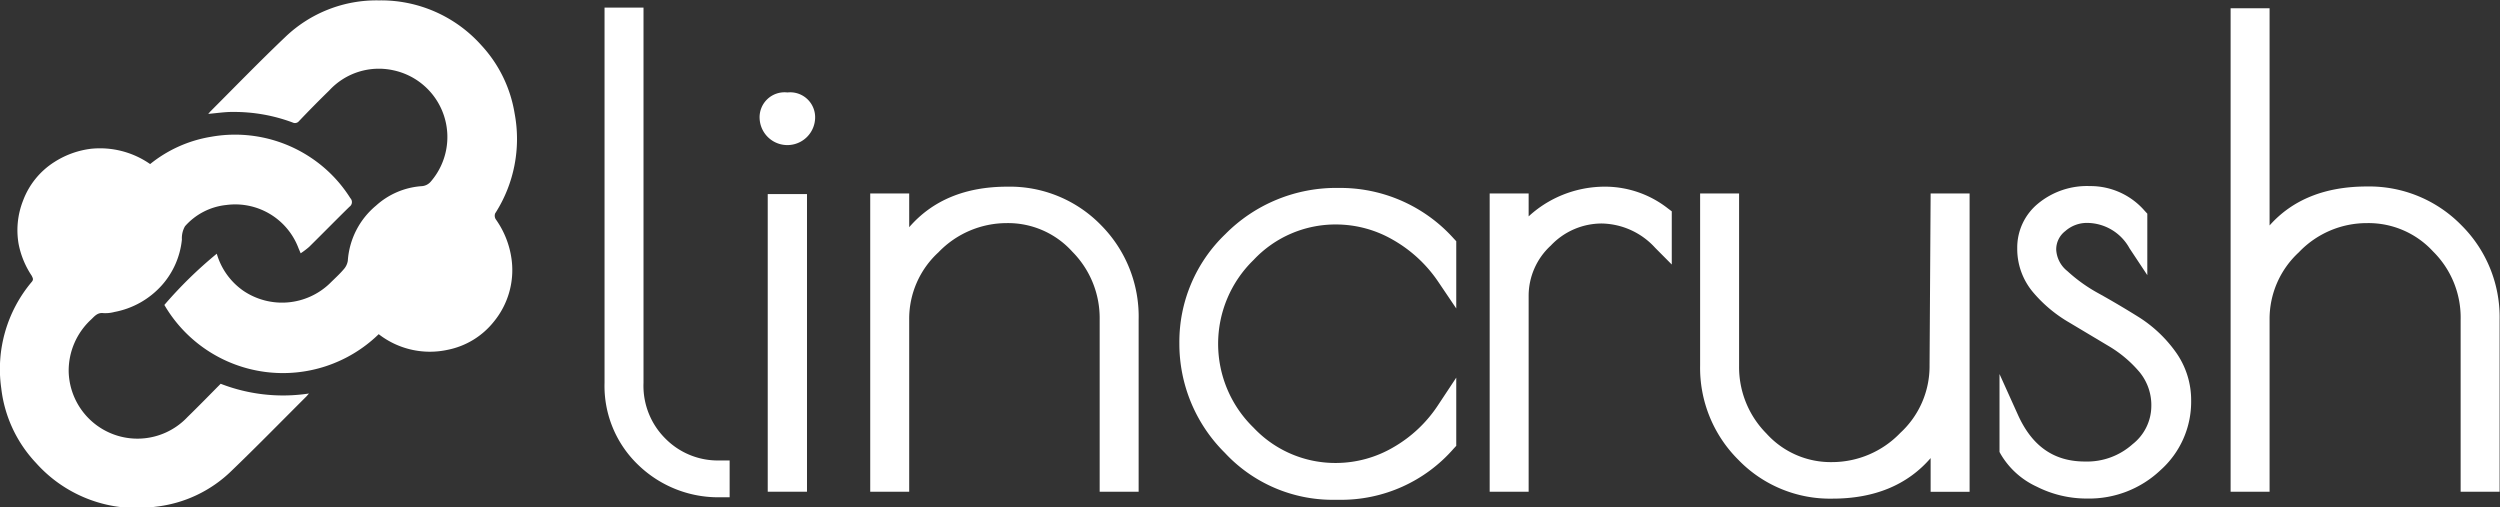
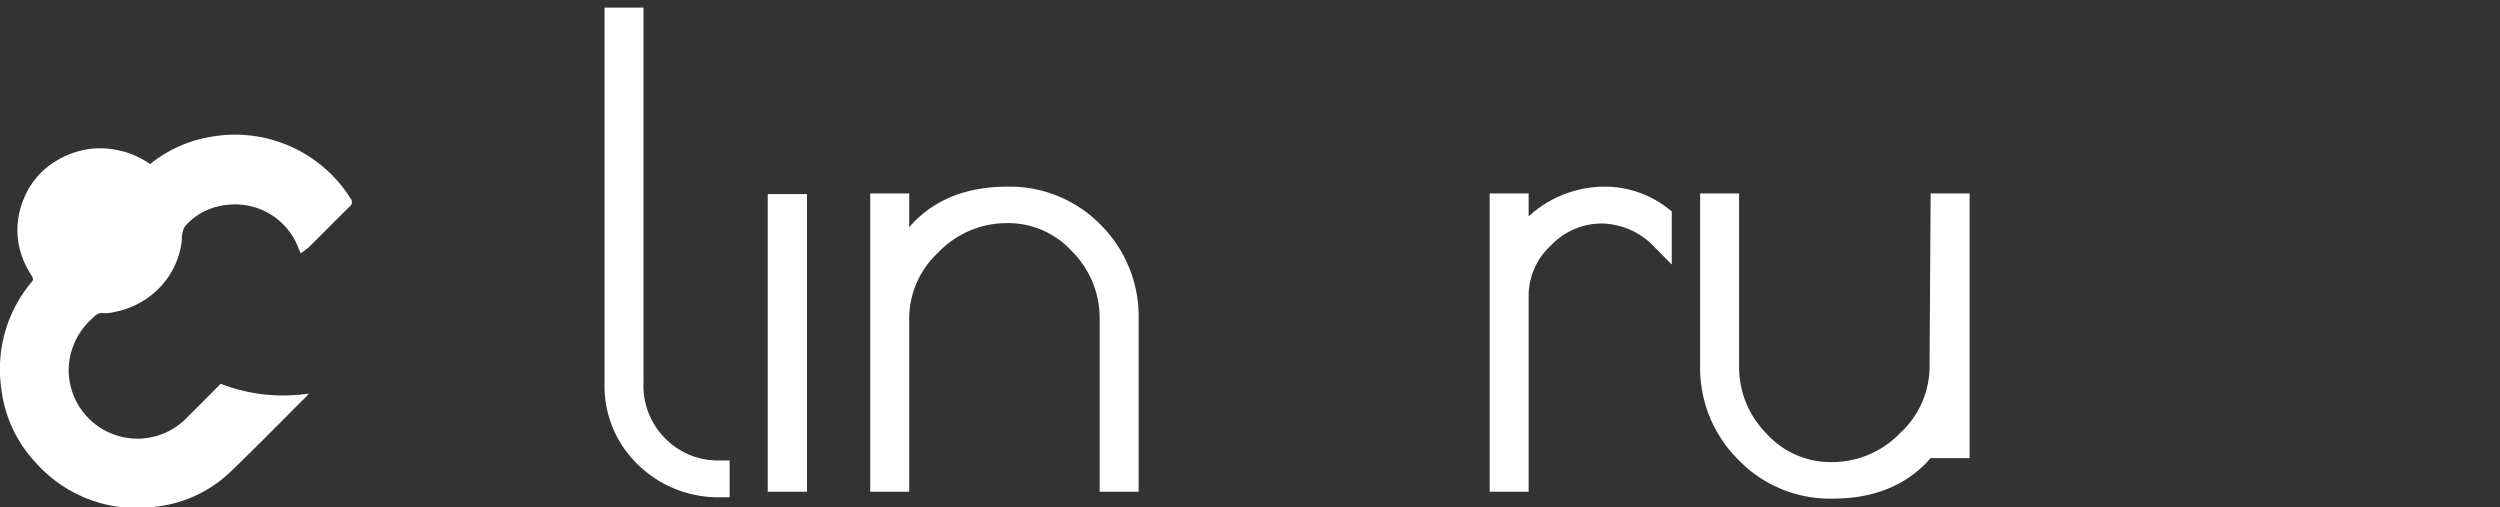
<svg xmlns="http://www.w3.org/2000/svg" id="Layer_1" data-name="Layer 1" viewBox="0 0 256.6 52.08">
  <rect x="0" y="0" width="256.6" height="52.08" fill="#333333" stroke="none" />
  <defs>
    <style>.cls-1{fill:#fff;}</style>
  </defs>
  <title>lincrush-logo</title>
-   <path class="cls-1" d="M23.32,12.65l.23-.26c2.56-2.56,5.08-5.16,7.7-7.65A13.52,13.52,0,0,1,40.84,1a13.8,13.8,0,0,1,10.51,4.6,13.46,13.46,0,0,1,3.42,7,14.13,14.13,0,0,1-2,10.27.69.69,0,0,0,.06.59,9.18,9.18,0,0,1,1.65,4.29,8.33,8.33,0,0,1-1.83,6.21,8.07,8.07,0,0,1-4.73,2.9,8.57,8.57,0,0,1-7.1-1.6,14.09,14.09,0,0,1-22-3A43.33,43.33,0,0,1,24.2,27a7,7,0,0,0,2.72,3.8,7.08,7.08,0,0,0,8.87-.74c.48-.48,1-.94,1.43-1.45a1.69,1.69,0,0,0,.43-.89,8.06,8.06,0,0,1,2.89-5.65,7.78,7.78,0,0,1,4.65-2,1.33,1.33,0,0,0,1-.5A7,7,0,0,0,42.35,8.18a6.92,6.92,0,0,0-6.61,2.07q-1.58,1.54-3.1,3.14a.53.53,0,0,1-.66.14,17.17,17.17,0,0,0-6.1-1.08C25.06,12.44,24.23,12.57,23.32,12.65Z" transform="translate(-1.95 -0.96)" />
  <path class="cls-1" d="M17.36,17.8A13.38,13.38,0,0,1,23.61,15a14,14,0,0,1,10.23,2.13,13.84,13.84,0,0,1,4.07,4.17.58.58,0,0,1-.09.88c-1.39,1.36-2.75,2.75-4.14,4.12a8.55,8.55,0,0,1-.87.66c-.11-.27-.2-.46-.27-.65A6.94,6.94,0,0,0,25.18,22a6.55,6.55,0,0,0-4.24,2.18,2.47,2.47,0,0,0-.32,1.37,8.3,8.3,0,0,1-2.05,4.68,8.66,8.66,0,0,1-4.87,2.75,3.63,3.63,0,0,1-1.13.12c-.59-.08-.89.29-1.24.63A7.15,7.15,0,0,0,9,39.13,7.06,7.06,0,0,0,21.2,43.76c1.15-1.12,2.26-2.26,3.4-3.41a17.7,17.7,0,0,0,9.06,1l-.25.29c-2.57,2.56-5.1,5.15-7.7,7.65a13.22,13.22,0,0,1-7.79,3.68A13.85,13.85,0,0,1,5.64,48.47a13.38,13.38,0,0,1-3.56-7.65A13.89,13.89,0,0,1,5.21,29.89c.22-.26.09-.41,0-.62A8.92,8.92,0,0,1,3.86,26a8.26,8.26,0,0,1,.45-4.43,8,8,0,0,1,3.25-4,9,9,0,0,1,3.73-1.34A9,9,0,0,1,17.36,17.8Z" transform="translate(-1.95 -0.96)" />
  <path class="cls-1" d="M70.27,46A7.63,7.63,0,0,1,68,40.26V1.74H64V40.26a11.21,11.21,0,0,0,3.49,8.45A11.8,11.8,0,0,0,75.84,52h1V48.22h-1A7.56,7.56,0,0,1,70.27,46Z" transform="translate(-1.95 -0.96)" />
-   <path class="cls-1" d="M82.77,10.45a2.56,2.56,0,0,0-2.85,2.72,2.85,2.85,0,0,0,5.69,0A2.56,2.56,0,0,0,82.77,10.45Z" transform="translate(-1.95 -0.96)" />
  <rect class="cls-1" x="78.8" y="19.92" width="4.03" height="30.55" />
  <path class="cls-1" d="M105.34,20.12c-4.31,0-7.68,1.4-10.07,4.16V20.82h-4V51.43h4V33.77a9.25,9.25,0,0,1,3-6.91,9.72,9.72,0,0,1,7-3,8.88,8.88,0,0,1,6.74,2.93,9.67,9.67,0,0,1,2.81,6.94V51.43h4V33.77A13.31,13.31,0,0,0,115,24.11,13.06,13.06,0,0,0,105.34,20.12Z" transform="translate(-1.95 -0.96)" />
-   <path class="cls-1" d="M139.35,20.25A16,16,0,0,0,127.71,25,15.3,15.3,0,0,0,123,36.16a15.74,15.74,0,0,0,4.67,11.28,15.11,15.11,0,0,0,11.2,4.82h.58A15.32,15.32,0,0,0,151.16,47l.26-.28v-7l-1.84,2.78a13.55,13.55,0,0,1-4.65,4.39,11.7,11.7,0,0,1-5.83,1.59,11.53,11.53,0,0,1-8.48-3.62,12,12,0,0,1,0-17.22A11.52,11.52,0,0,1,139.1,24a11.69,11.69,0,0,1,5.83,1.58,13.88,13.88,0,0,1,4.66,4.33l1.83,2.71v-6.9l-.27-.29A15.64,15.64,0,0,0,139.35,20.25Z" transform="translate(-1.95 -0.96)" />
  <path class="cls-1" d="M166.82,20.12a11.59,11.59,0,0,0-5.9,1.53,11.29,11.29,0,0,0-2.07,1.52V20.82h-4V51.43h4V31.36a7,7,0,0,1,2.28-5.2,7.19,7.19,0,0,1,5.24-2.26,7.59,7.59,0,0,1,5.47,2.5l1.7,1.71V22.65l-.4-.3A10.48,10.48,0,0,0,166.82,20.12Z" transform="translate(-1.95 -0.96)" />
-   <path class="cls-1" d="M200,38.48a9.29,9.29,0,0,1-3,6.91,9.72,9.72,0,0,1-7,3,8.88,8.88,0,0,1-6.74-2.93,9.67,9.67,0,0,1-2.81-6.94V20.82h-4V38.48a13.3,13.3,0,0,0,3.91,9.66,13.08,13.08,0,0,0,9.68,4c4.3,0,7.68-1.4,10.07-4.16v3.46h4V20.82h-4Z" transform="translate(-1.95 -0.96)" />
-   <path class="cls-1" d="M221.46,33.5c-1.36-.85-2.73-1.66-4.08-2.41a16.2,16.2,0,0,1-3.24-2.31A3,3,0,0,1,213,26.59a2.37,2.37,0,0,1,.93-1.91,3.35,3.35,0,0,1,2.28-.84,5,5,0,0,1,4.31,2.6l1.83,2.76V22.89l-.26-.28a7.36,7.36,0,0,0-5.63-2.55,7.89,7.89,0,0,0-5.33,1.8A5.83,5.83,0,0,0,209,26.43,6.89,6.89,0,0,0,210.66,31a14.15,14.15,0,0,0,3.69,3.07l4,2.39a12.42,12.42,0,0,1,3.21,2.7,5.35,5.35,0,0,1,1.2,3.59,5,5,0,0,1-1.92,3.8,7,7,0,0,1-4.9,1.78c-3.16,0-5.4-1.56-6.85-4.75l-1.91-4.23v8l.12.22A8.3,8.3,0,0,0,211,50.91a11.33,11.33,0,0,0,5.19,1.22,10.64,10.64,0,0,0,7.51-2.91,9.4,9.4,0,0,0,3.15-7.12A8.47,8.47,0,0,0,225.2,37,13.53,13.53,0,0,0,221.46,33.5Z" transform="translate(-1.95 -0.96)" />
-   <path class="cls-1" d="M254.61,24.1a13.23,13.23,0,0,0-9.71-4c-4.29,0-7.64,1.34-10,4V1.81h-4V51.43h4V33.77a9.29,9.29,0,0,1,3-6.91,9.62,9.62,0,0,1,7-3,9,9,0,0,1,6.78,2.91,9.54,9.54,0,0,1,2.83,7V51.43h4V33.77A13.29,13.29,0,0,0,254.61,24.1Z" transform="translate(-1.95 -0.96)" />
+   <path class="cls-1" d="M200,38.48a9.29,9.29,0,0,1-3,6.91,9.72,9.72,0,0,1-7,3,8.88,8.88,0,0,1-6.74-2.93,9.67,9.67,0,0,1-2.81-6.94V20.82h-4V38.48a13.3,13.3,0,0,0,3.91,9.66,13.08,13.08,0,0,0,9.68,4c4.3,0,7.68-1.4,10.07-4.16h4V20.82h-4Z" transform="translate(-1.95 -0.96)" />
</svg>